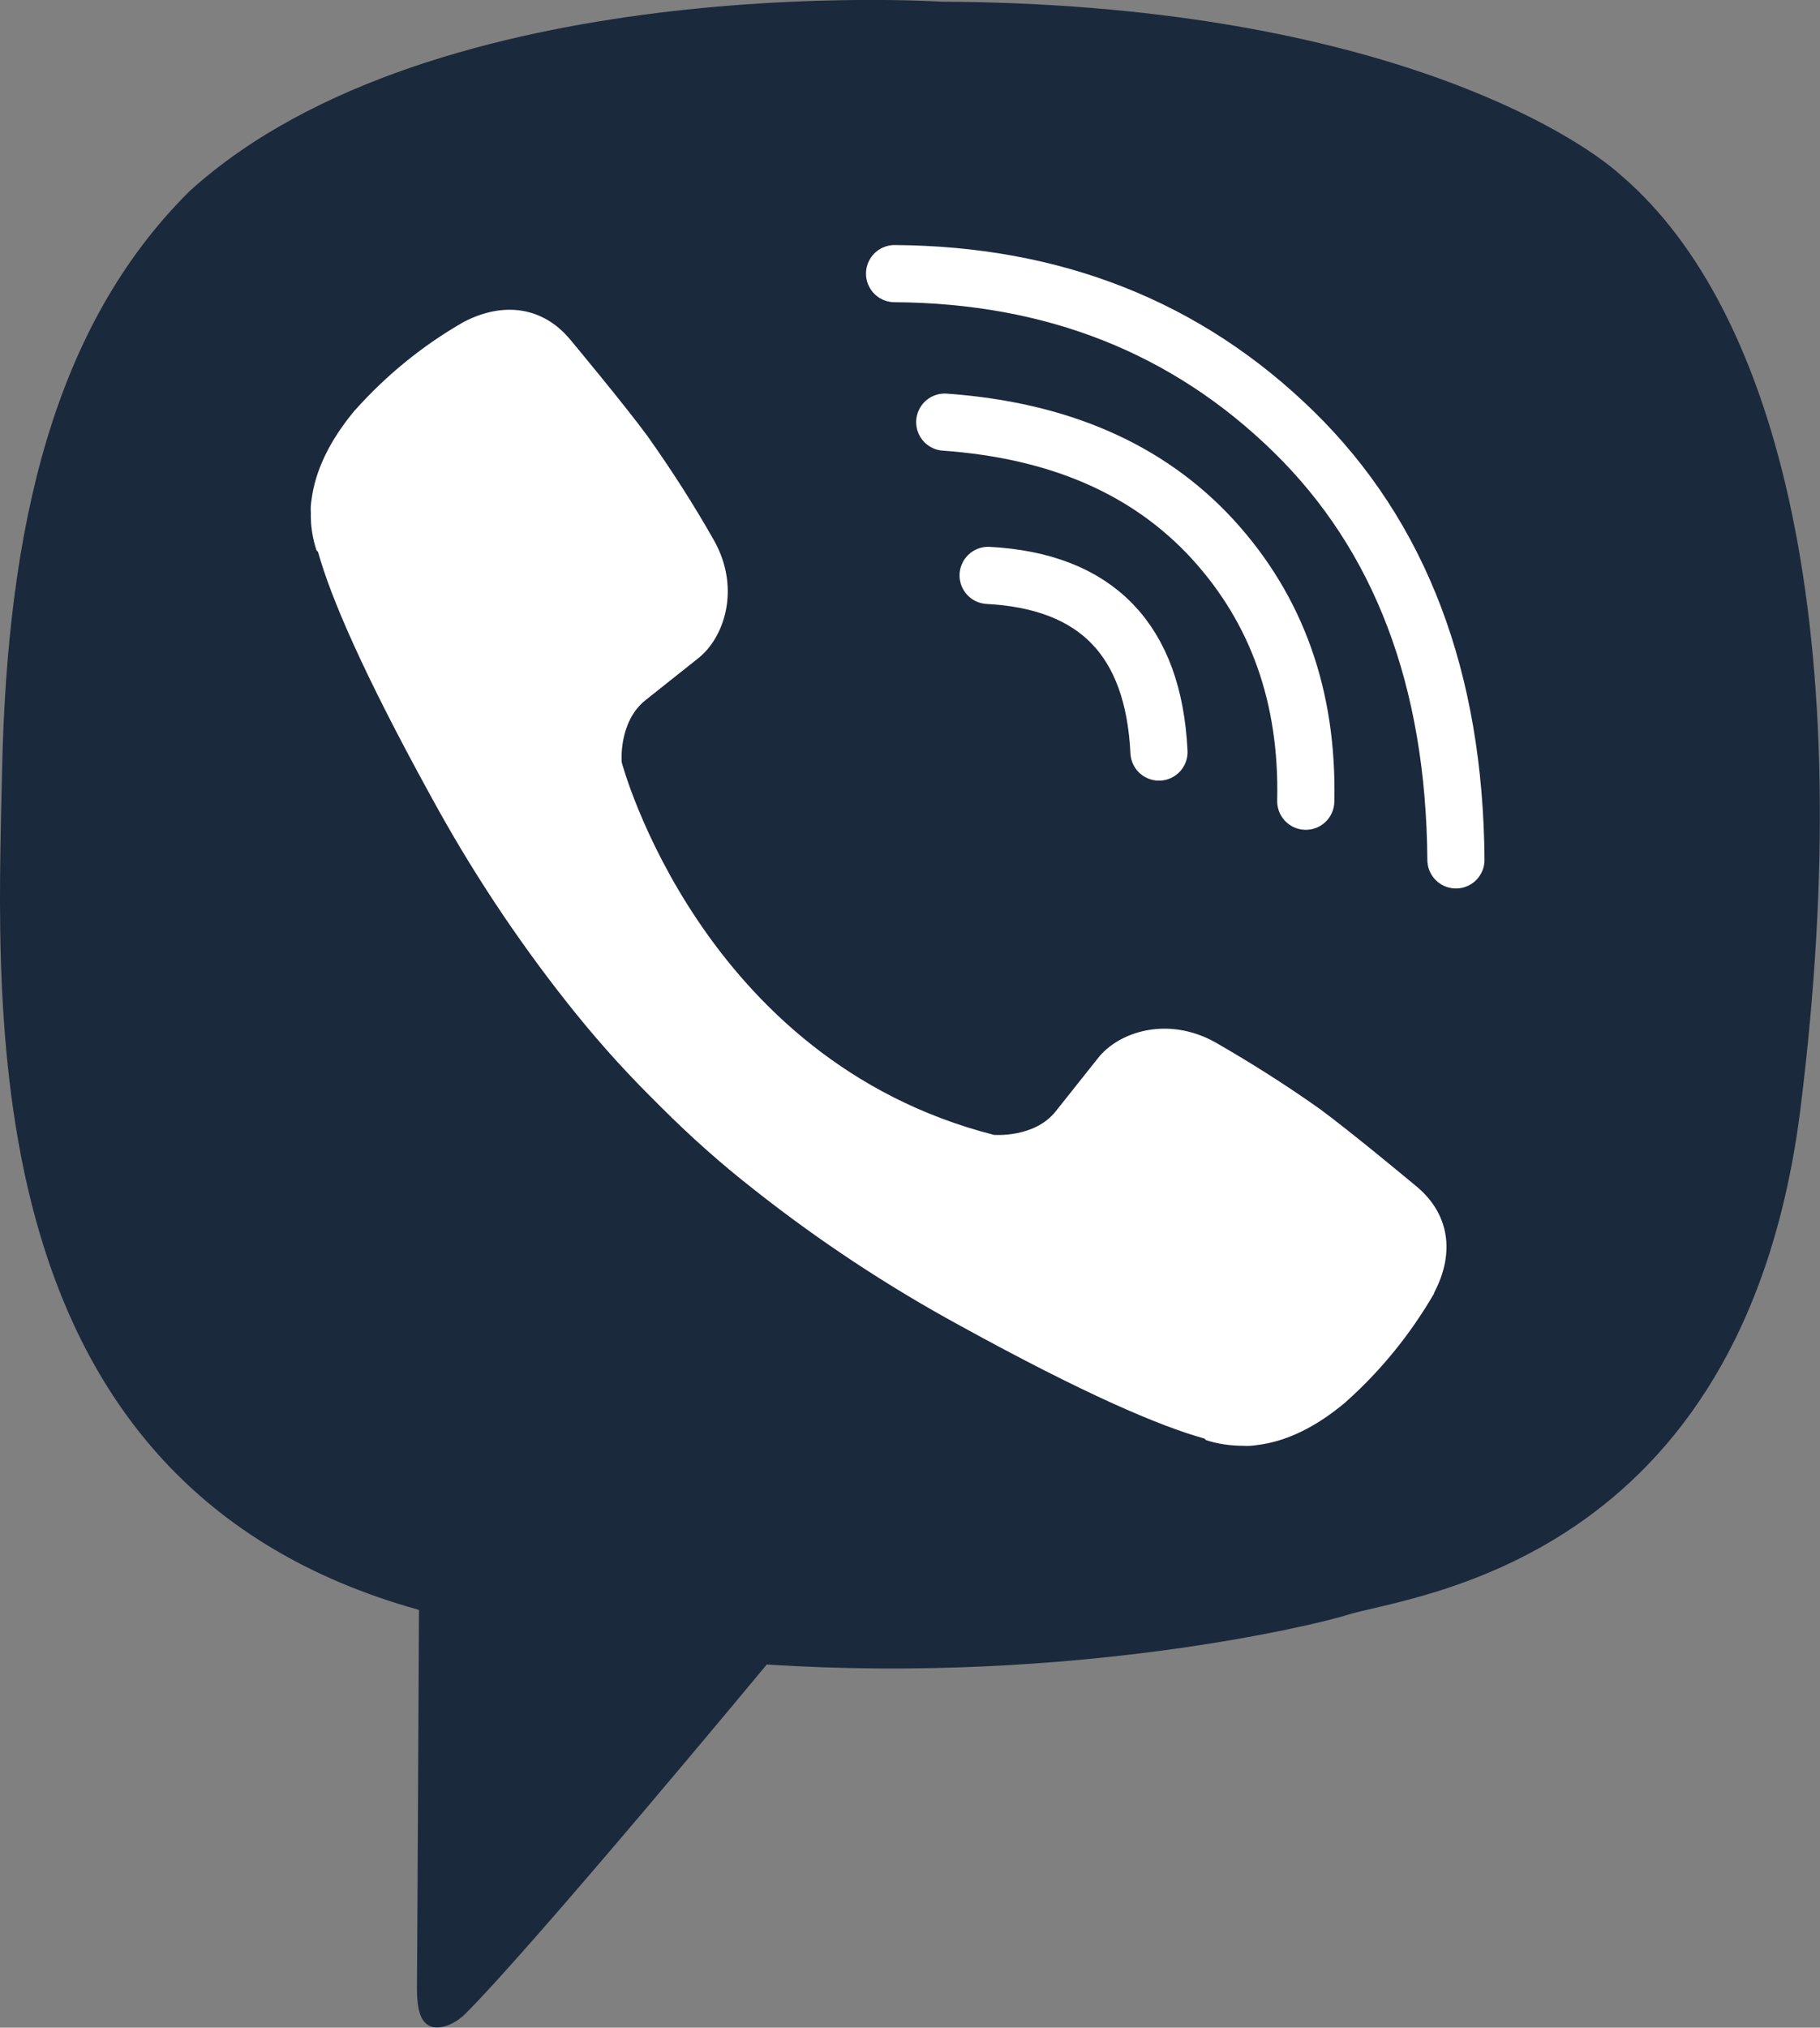
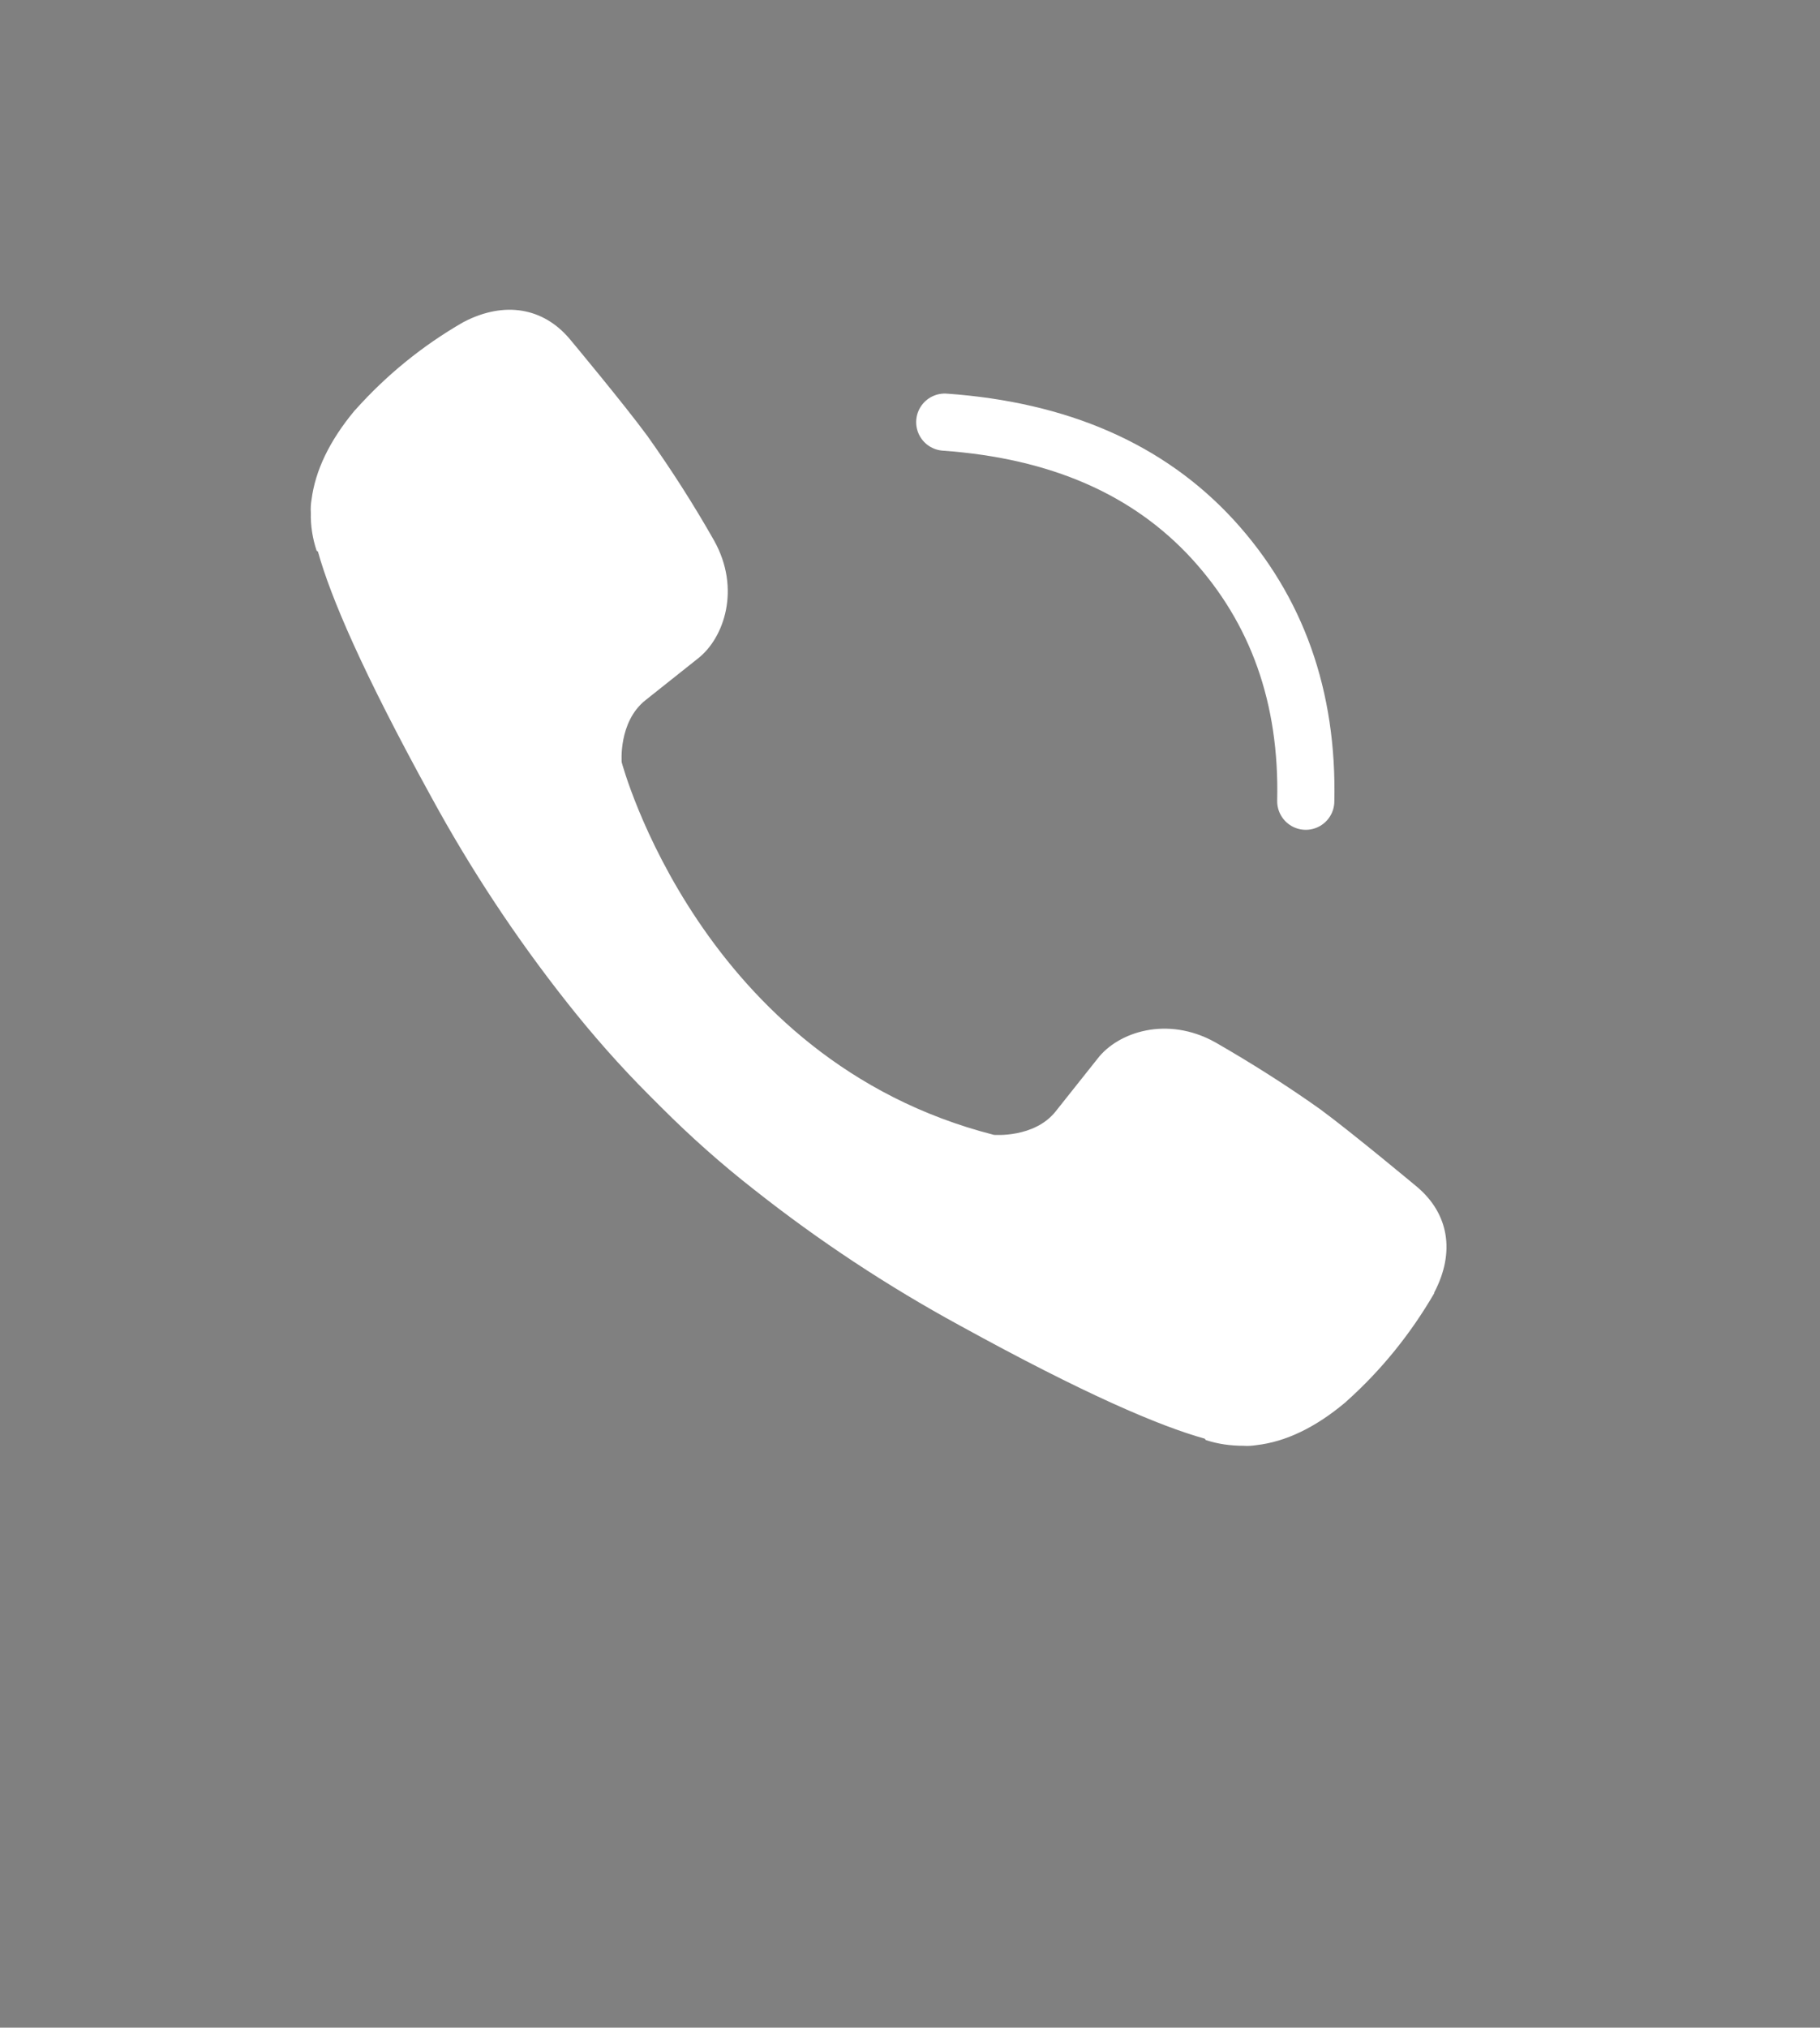
<svg xmlns="http://www.w3.org/2000/svg" version="1.1" id="_Шар_2" x="0px" y="0px" viewBox="0 0 536.9 598" style="enable-background:new 0 0 536.9 598;" xml:space="preserve">
  <rect x="0" y="0" width="536.9" height="598" fill="#808080" stroke="none" />
  <style type="text/css">
	.st0{fill:#1B293D;}
	.st1{fill:none;stroke:#FFFFFF;stroke-width:16.86;stroke-linecap:round;stroke-linejoin:round;}
	.st2{fill:#FFFFFF;}
</style>
  <g id="Layer_1">
-     <path class="st0" d="M478.3,51.8C464.3,39,403.9,1.1,277.8,0.5c0,0-149.3-9.8-221.8,55.8C15.7,96.2,2.1,155.4,0.6,227.7   s-9.2,210.4,123,247.1l0,0c0,0-0.5,102.5-0.6,111.5c0,6.3,1,10.6,4.6,11.5c2.6,0.6,6.5-0.7,9.8-4c21.1-21.2,88.8-102.9,88.8-102.9   c90.8,5.9,163.1-12,170.8-14.5c18.3-5.9,117.4-14.4,134.2-149.9C548.5,186.9,524.8,91.6,478.3,51.8L478.3,51.8z" />
-     <path class="st1" d="M341.9,221.8c-1.6-33.1-18.4-50.4-50.4-52.1" />
    <path class="st1" d="M385.2,236.3c0.7-30.8-8.5-56.5-27.4-77.2c-19-20.7-45.3-32.2-79.1-34.6" />
-     <path class="st1" d="M429.5,253.6c-0.4-53.4-16.4-95.5-47.9-126.3S310.8,81,263.9,80.7" />
    <path class="st2" d="M293.2,334.7c0,0,11.9,1,18.2-6.9l12.4-15.6c6-7.8,20.5-12.7,34.7-4.8c10.6,6.1,20.9,12.6,30.9,19.7   c9.4,6.9,28.7,23,28.7,23c9.2,7.8,11.3,19.1,5,31.1c0,0.1,0,0.2,0,0.2c-6.9,11.9-15.6,22.7-25.9,31.9c-0.1,0.1-0.1,0.1-0.2,0.2   c-8.9,7.5-17.7,11.7-26.3,12.7c-1.3,0.2-2.6,0.3-3.8,0.2c-3.8,0-7.6-0.5-11.2-1.7l-0.3-0.4c-13.3-3.7-35.4-13.1-72.3-33.4   c-21.3-11.6-41.6-25-60.7-40.1c-9.6-7.5-18.7-15.6-27.3-24.2l-0.9-0.9l-0.9-0.9l0,0l-0.9-0.9c-0.3-0.3-0.6-0.6-0.9-0.9   c-8.6-8.6-16.7-17.8-24.2-27.3c-15.1-19.1-28.5-39.4-40.1-60.7c-20.3-36.9-29.7-59-33.4-72.3l-0.4-0.3c-1.2-3.6-1.8-7.4-1.7-11.2   c-0.1-1.3,0-2.6,0.2-3.8c1.1-8.6,5.3-17.4,12.7-26.3c0.1-0.1,0.1-0.1,0.2-0.2c9.2-10.3,19.9-19,31.9-25.9c0.1,0,0.2-0.1,0.2-0.1   c12-6.2,23.4-4.1,31.1,5c0.1,0.1,16.1,19.3,23,28.7c7.1,10,13.7,20.3,19.7,30.9c7.9,14.2,2.9,28.7-4.8,34.7l-15.6,12.4   c-7.9,6.4-6.9,18.2-6.9,18.2S206.6,312.6,293.2,334.7L293.2,334.7z" />
  </g>
</svg>